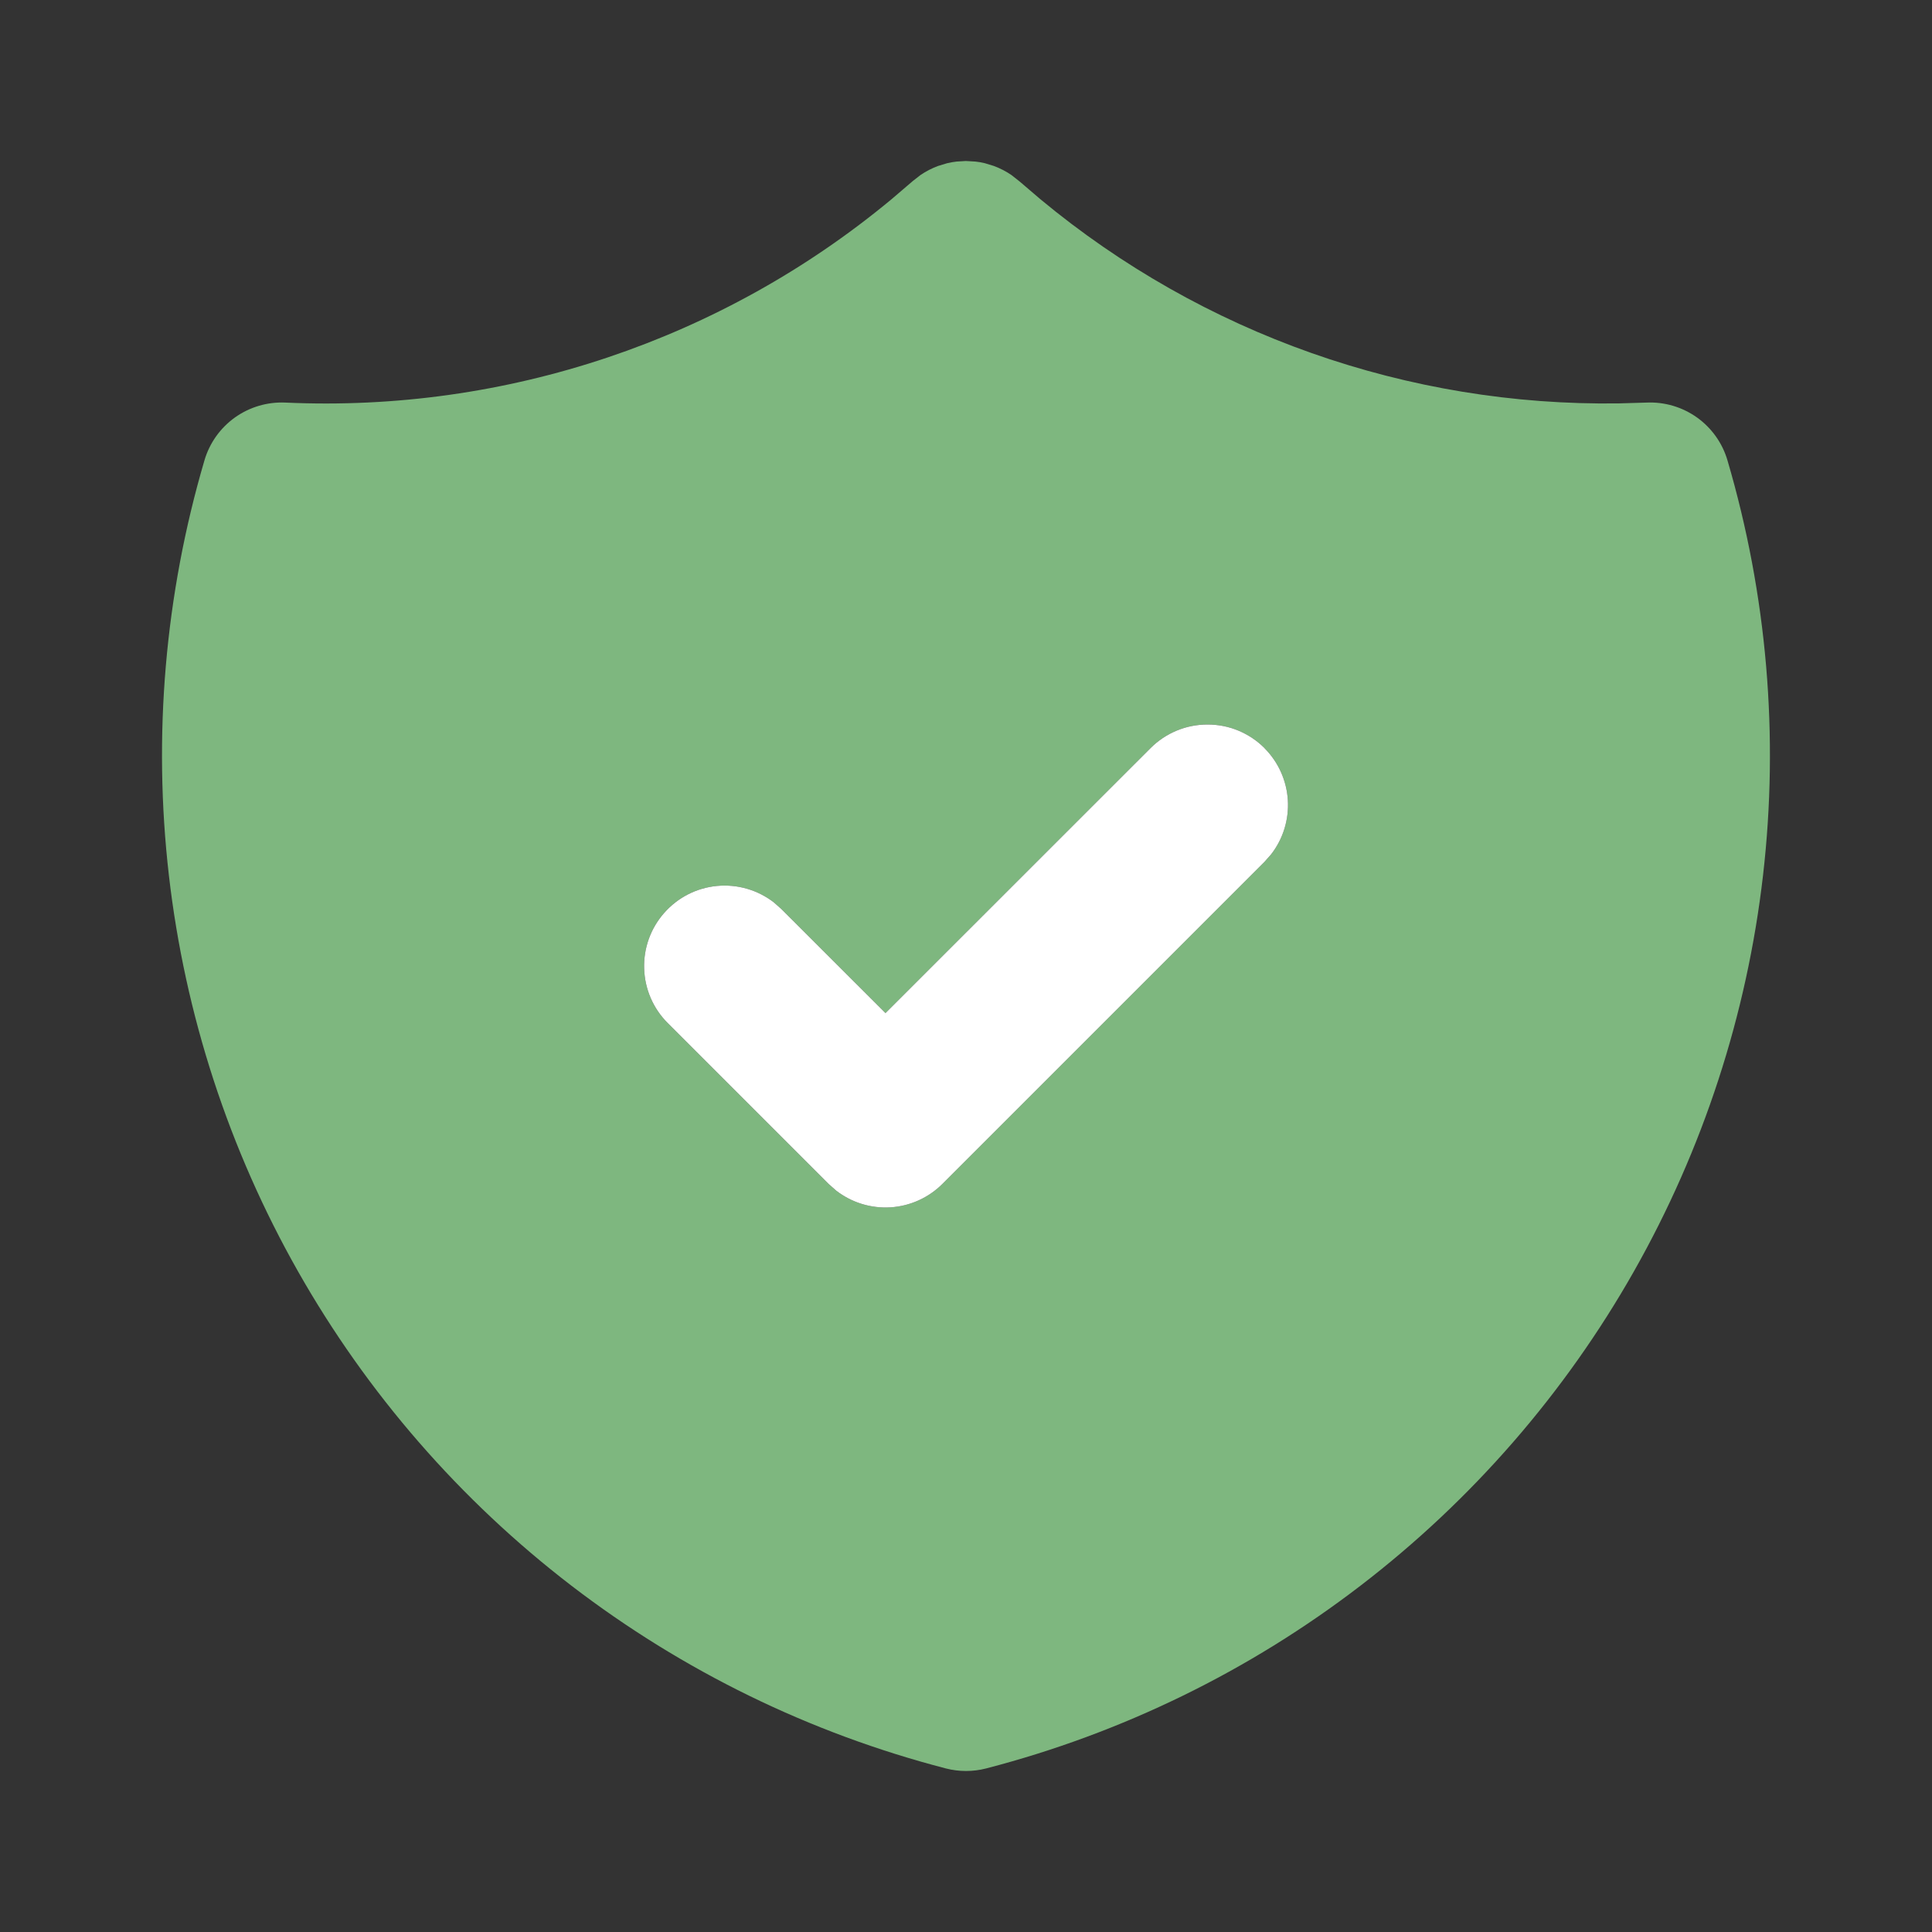
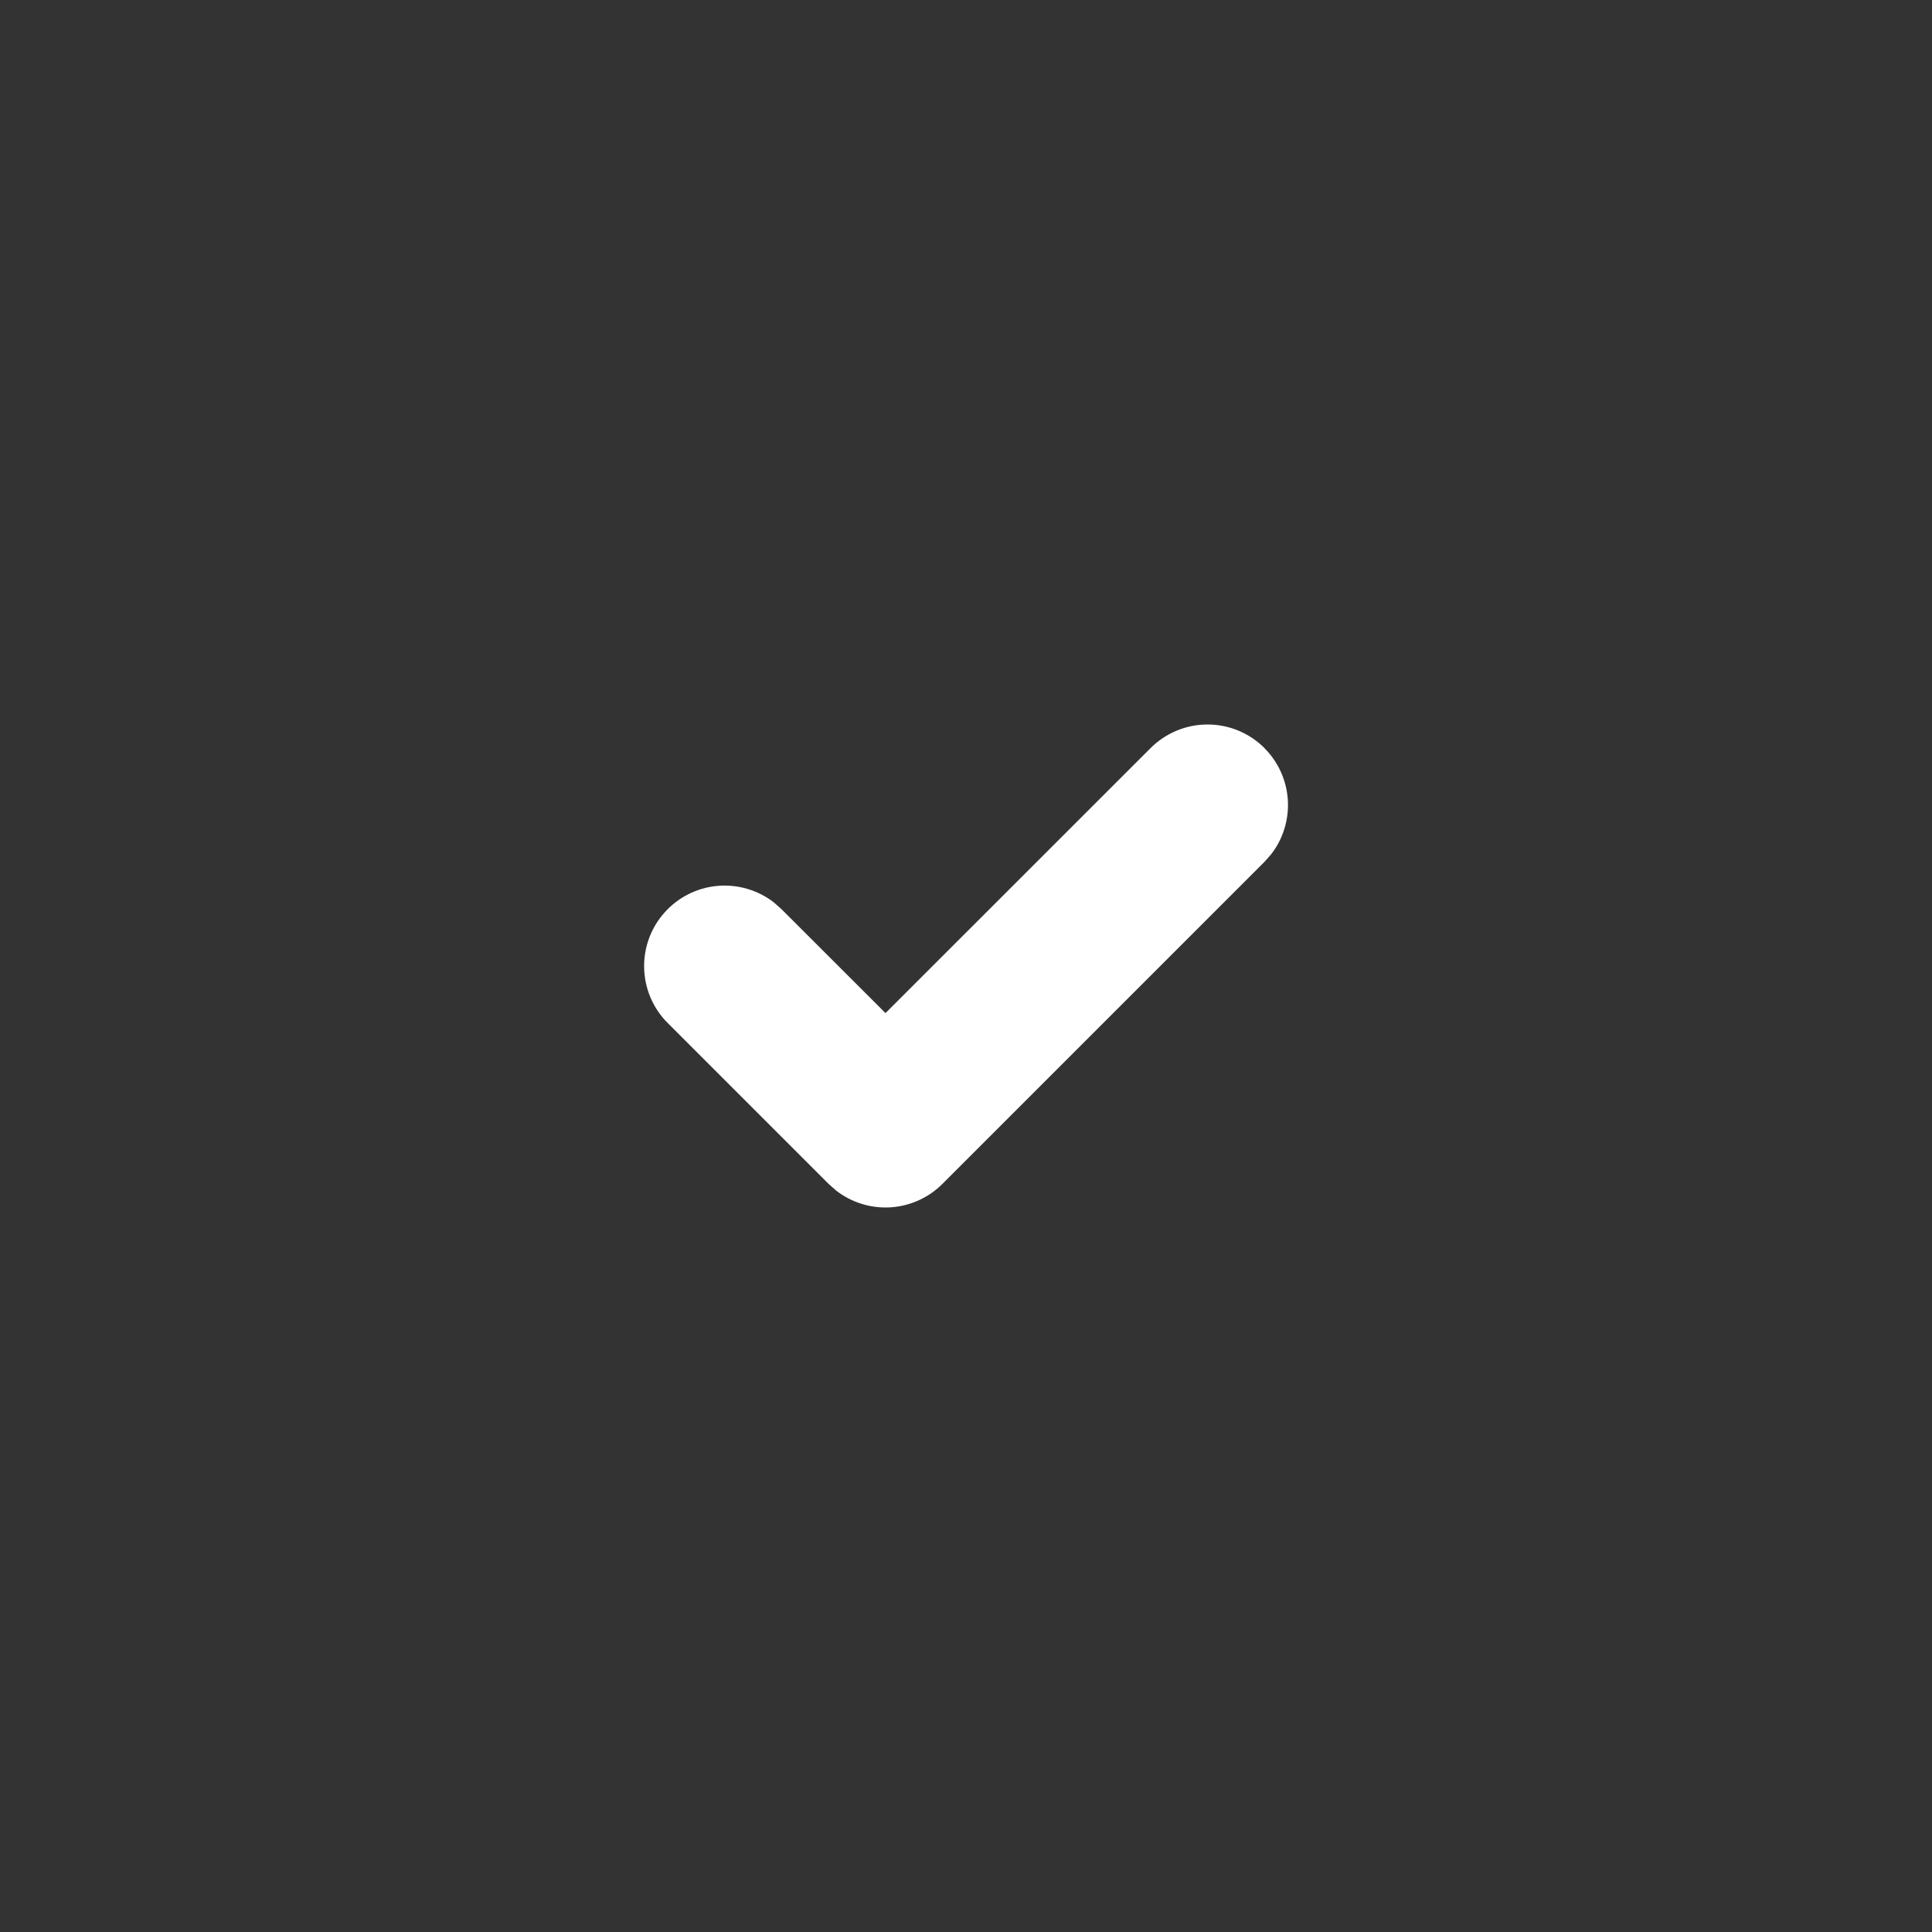
<svg xmlns="http://www.w3.org/2000/svg" width="48" height="48" viewBox="0 0 48 48" fill="none">
  <rect x="0" y="0" width="48" height="48" fill="#333333" stroke="none" />
  <g clip-path="url(#clip0_2038_4653)">
-     <path d="M23.996 4L24.232 4.014L24.35 4.03L24.472 4.056L24.694 4.124C24.847 4.181 24.993 4.256 25.128 4.348L25.336 4.512L25.846 4.948C29.881 8.299 34.98 10.099 40.224 10.022L40.908 10.002C41.355 9.982 41.796 10.112 42.161 10.372C42.525 10.632 42.792 11.007 42.918 11.436C43.901 14.779 44.202 18.286 43.802 21.747C43.403 25.209 42.312 28.555 40.594 31.587C38.876 34.619 36.567 37.274 33.802 39.395C31.038 41.517 27.875 43.061 24.502 43.936C24.173 44.021 23.827 44.021 23.498 43.936C20.125 43.061 16.962 41.517 14.197 39.396C11.433 37.275 9.123 34.619 7.404 31.587C5.686 28.556 4.595 25.21 4.196 21.748C3.797 18.286 4.097 14.779 5.08 11.436C5.206 11.007 5.473 10.632 5.837 10.372C6.202 10.112 6.643 9.982 7.09 10.002C12.565 10.252 17.936 8.45 22.152 4.948L22.678 4.498L22.87 4.348C23.005 4.256 23.151 4.181 23.304 4.124L23.528 4.056C23.606 4.037 23.686 4.023 23.766 4.014L23.996 4ZM31.416 18.586C31.23 18.4 31.01 18.253 30.767 18.152C30.524 18.051 30.264 17.999 30.001 17.999C29.738 17.999 29.478 18.051 29.235 18.152C28.992 18.253 28.772 18.4 28.586 18.586L22 25.17L19.414 22.586L19.226 22.42C18.824 22.109 18.319 21.963 17.813 22.011C17.307 22.059 16.839 22.298 16.503 22.679C16.166 23.061 15.988 23.555 16.004 24.063C16.019 24.571 16.227 25.054 16.586 25.414L20.586 29.414L20.774 29.58C21.159 29.878 21.639 30.026 22.125 29.996C22.611 29.965 23.07 29.758 23.414 29.414L31.414 21.414L31.58 21.226C31.878 20.841 32.026 20.361 31.996 19.875C31.965 19.389 31.758 18.93 31.414 18.586H31.416Z" fill="#7EB77F" />
-     <path d="M31.416 18.586C31.23 18.4 31.01 18.253 30.767 18.152C30.524 18.051 30.264 18 30.001 18C29.738 18 29.478 18.051 29.235 18.152C28.992 18.253 28.772 18.4 28.586 18.586L22 25.17L19.414 22.586L19.226 22.42C18.824 22.109 18.319 21.963 17.813 22.011C17.307 22.059 16.839 22.298 16.503 22.68C16.166 23.061 15.988 23.555 16.004 24.063C16.019 24.571 16.227 25.054 16.586 25.414L20.586 29.414L20.774 29.58C21.159 29.878 21.639 30.026 22.125 29.996C22.611 29.965 23.07 29.758 23.414 29.414L31.414 21.414L31.58 21.226C31.879 20.841 32.026 20.361 31.996 19.875C31.965 19.389 31.758 18.93 31.414 18.586H31.416Z" fill="white" />
+     <path d="M31.416 18.586C31.23 18.4 31.01 18.253 30.767 18.152C30.524 18.051 30.264 18 30.001 18C29.738 18 29.478 18.051 29.235 18.152C28.992 18.253 28.772 18.4 28.586 18.586L22 25.17L19.414 22.586L19.226 22.42C18.824 22.109 18.319 21.963 17.813 22.011C17.307 22.059 16.839 22.298 16.503 22.68C16.166 23.061 15.988 23.555 16.004 24.063C16.019 24.571 16.227 25.054 16.586 25.414L20.586 29.414L20.774 29.58C21.159 29.878 21.639 30.026 22.125 29.996C22.611 29.965 23.07 29.758 23.414 29.414L31.414 21.414L31.58 21.226C31.879 20.841 32.026 20.361 31.996 19.875C31.965 19.389 31.758 18.93 31.414 18.586Z" fill="white" />
  </g>
  <defs>
    <clipPath id="clip0_2038_4653">
      <rect width="48" height="48" fill="white" />
    </clipPath>
  </defs>
</svg>